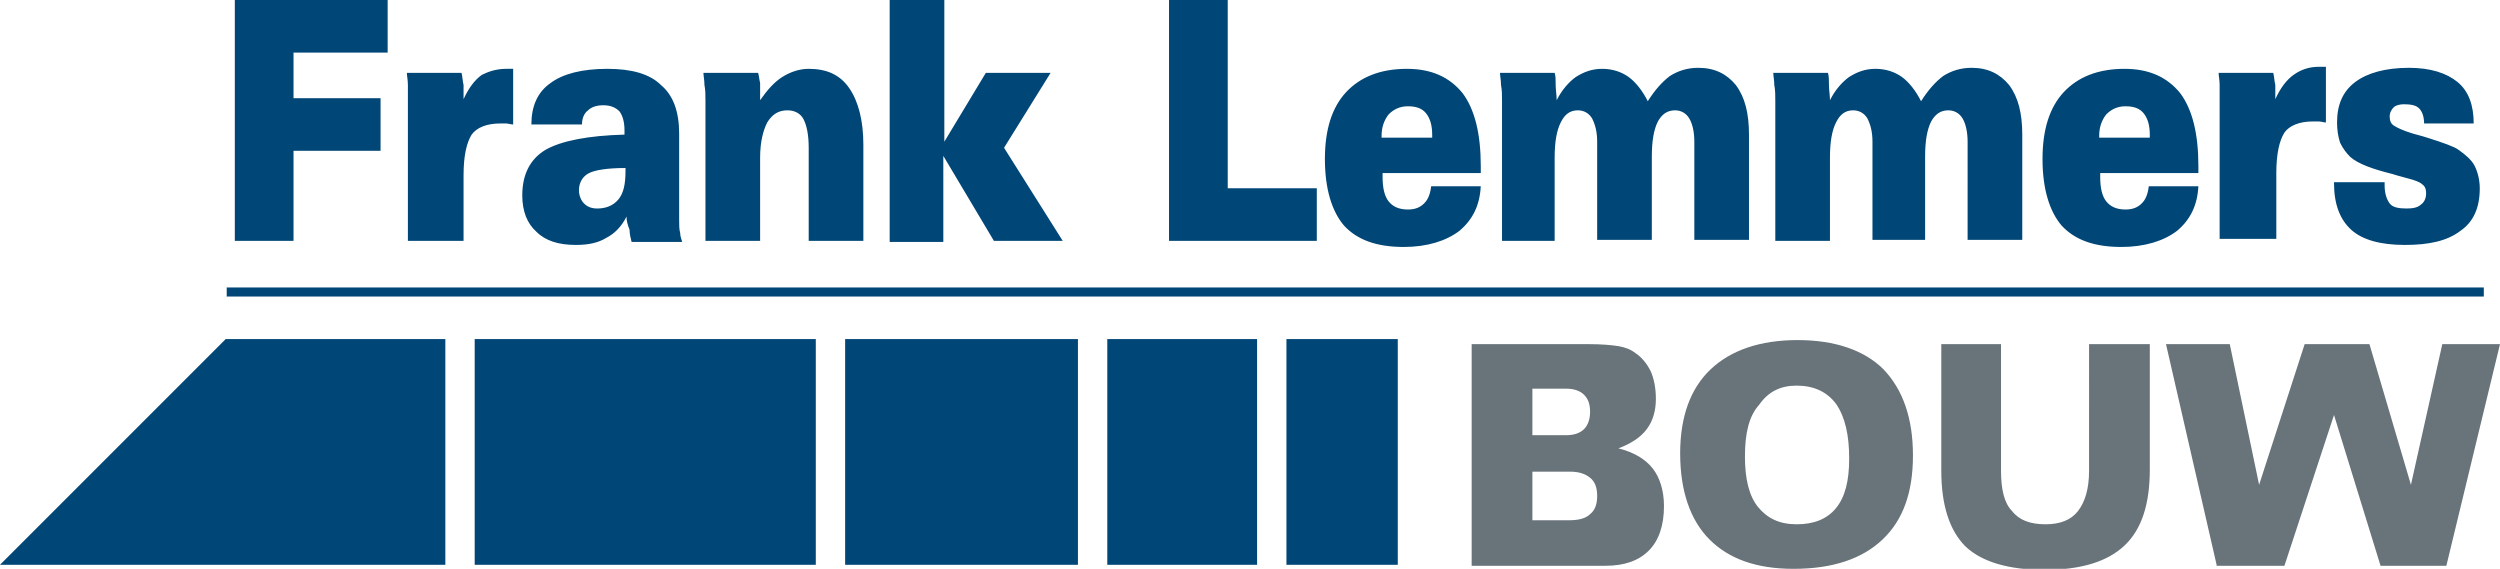
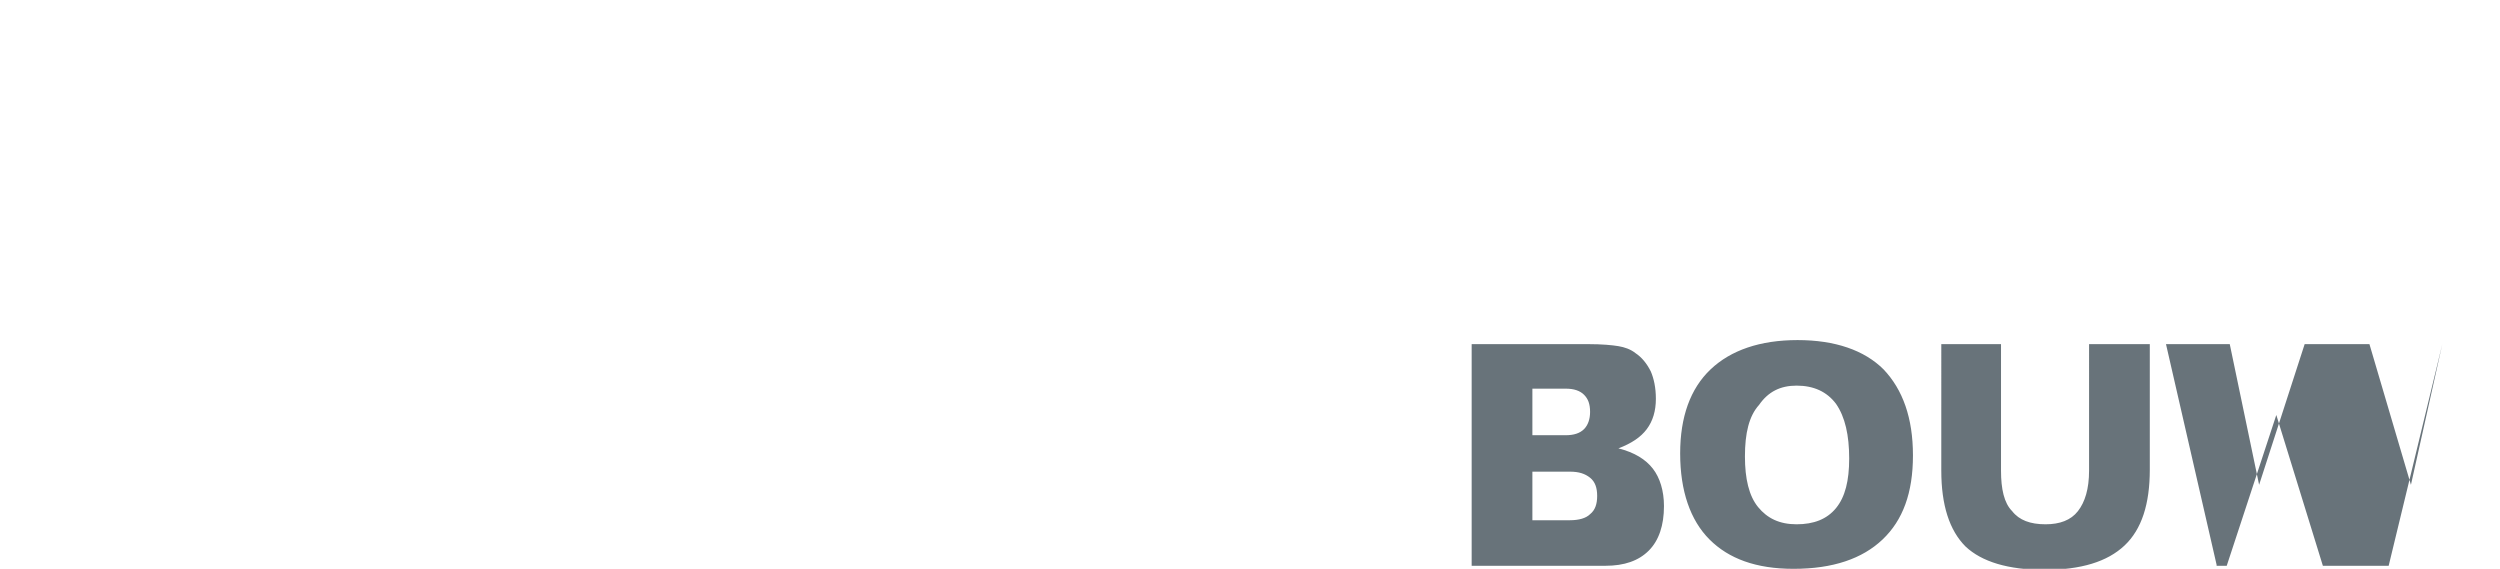
<svg xmlns="http://www.w3.org/2000/svg" version="1.1" id="Laag_1" x="0px" y="0px" viewBox="0 0 247 56.2" style="enable-background:new 0 0 247 56.2;" xml:space="preserve">
  <style type="text/css">
	.st0{fill-rule:evenodd;clip-rule:evenodd;fill:#68737A;}
	.st1{fill-rule:evenodd;clip-rule:evenodd;fill:#004677;}
</style>
-   <path class="st0" d="M219,55.8L214,34h6.3l2.9,13.9l4.5-13.9h6.4l4.1,13.9l3.1-13.9h5.7l-5.3,21.9h-6.5l-4.6-14.9l-4.9,14.9H219  L219,55.8z M191.6,34h6.1v12.5c0,1.8,0.3,3.2,1.1,4c0.7,0.9,1.8,1.3,3.3,1.3c1.4,0,2.5-0.4,3.2-1.3c0.7-0.9,1.1-2.2,1.1-4V34h6v12.4  c0,3.4-0.8,5.9-2.5,7.5c-1.7,1.6-4.3,2.4-7.9,2.4c-3.6,0-6.2-0.8-7.8-2.3c-1.6-1.6-2.4-4.1-2.4-7.5V34L191.6,34z M177.2,56.2  c-3.7,0-6.4-1-8.3-2.9c-1.9-1.9-2.9-4.8-2.9-8.5c0-3.6,1-6.4,3-8.3c2-1.9,4.9-2.9,8.6-2.9c3.7,0,6.6,1,8.5,2.9  c1.9,2,2.9,4.8,2.9,8.5c0,3.7-1,6.4-3,8.3C184,55.2,181.1,56.2,177.2,56.2L177.2,56.2z M172.4,45.1c0,2.2,0.4,3.9,1.3,5  c0.9,1.1,2.1,1.7,3.8,1.7c1.7,0,3-0.5,3.9-1.6c0.9-1.1,1.3-2.7,1.3-4.9c0-2.3-0.4-4.1-1.3-5.4c-0.9-1.2-2.2-1.8-3.9-1.8  c-1.6,0-2.8,0.6-3.7,1.9C172.8,41.1,172.4,42.8,172.4,45.1L172.4,45.1z M145.4,55.8V34h11.5c1.4,0,2.4,0.1,3,0.2  c0.6,0.1,1.2,0.3,1.7,0.7c0.6,0.4,1.1,1,1.5,1.8c0.3,0.7,0.5,1.6,0.5,2.7c0,1.2-0.3,2.2-0.9,3c-0.6,0.8-1.5,1.4-2.8,1.9  c1.6,0.4,2.7,1.1,3.4,2c0.7,0.9,1.1,2.2,1.1,3.7c0,1.9-0.5,3.4-1.5,4.4c-1,1-2.4,1.5-4.3,1.5H145.4L145.4,55.8z M151.4,46.6v4.8h3.7  c0.9,0,1.6-0.2,2-0.6c0.5-0.4,0.7-1,0.7-1.8c0-0.8-0.2-1.4-0.7-1.8c-0.5-0.4-1.1-0.6-2-0.6H151.4L151.4,46.6z M151.4,38.4V43h3.3  c0.8,0,1.4-0.2,1.8-0.6c0.4-0.4,0.6-1,0.6-1.7c0-0.8-0.2-1.3-0.6-1.7c-0.4-0.4-1-0.6-1.8-0.6H151.4L151.4,38.4z" />
-   <path class="st1" d="M22.4,28.4h223v0.9h-223V28.4L22.4,28.4z M22.3,33.5H44v22.3H0L22.3,33.5L22.3,33.5z M46.9,33.5h33.7v22.3H46.9  V33.5L46.9,33.5z M83.5,33.5h23v22.3h-23V33.5L83.5,33.5z M109.4,33.5h14.8v22.3h-14.8V33.5L109.4,33.5z M127.1,33.5h11v22.3h-11  V33.5L127.1,33.5z M23.2,23.9V0h15.1v5.2H29v4.5h8.6v5.2H29v8.9H23.2L23.2,23.9z M40.3,23.9V10c0-0.6,0-1.1,0-1.6  c0-0.5-0.1-0.9-0.1-1.2h5.4c0.1,0.4,0.1,0.8,0.2,1.2c0,0.5,0,0.9,0,1.4c0.5-1.1,1.1-1.9,1.8-2.4C48.2,7.1,49,6.8,50,6.8  c0.2,0,0.3,0,0.4,0c0.1,0,0.2,0,0.3,0v5.5c-0.2,0-0.5-0.1-0.7-0.1c-0.2,0-0.4,0-0.6,0c-1.3,0-2.3,0.4-2.8,1.1  c-0.5,0.8-0.8,2.1-0.8,4v6.5H40.3L40.3,23.9z M61.8,16.6c-1.8,0-3,0.2-3.6,0.5c-0.6,0.3-1,0.9-1,1.7c0,0.5,0.2,1,0.5,1.3  c0.3,0.3,0.7,0.5,1.3,0.5c0.9,0,1.6-0.3,2.1-0.9c0.5-0.6,0.7-1.5,0.7-2.8V16.6L61.8,16.6z M61.9,21.4c-0.5,1-1.2,1.7-2,2.1  c-0.8,0.5-1.8,0.7-3,0.7c-1.7,0-3-0.4-3.9-1.3c-0.9-0.8-1.4-2-1.4-3.6c0-2.1,0.8-3.6,2.3-4.5c1.6-0.9,4.2-1.4,7.8-1.5  c0,0,0-0.1,0-0.2c0-0.1,0-0.2,0-0.2c0-0.9-0.2-1.5-0.5-1.9c-0.4-0.4-0.9-0.6-1.6-0.6c-0.7,0-1.2,0.2-1.5,0.5  c-0.4,0.3-0.6,0.8-0.6,1.4h-5c0-1.8,0.6-3.2,1.9-4.1c1.2-0.9,3.1-1.4,5.6-1.4c2.4,0,4.2,0.5,5.3,1.6c1.2,1,1.8,2.6,1.8,4.8v8.5  c0,0.5,0,1,0.1,1.3c0,0.3,0.1,0.6,0.2,0.9h-5c-0.1-0.4-0.2-0.8-0.2-1.2C62,22.2,61.9,21.8,61.9,21.4L61.9,21.4z M69.7,23.9V10  c0-0.6,0-1.1-0.1-1.6c0-0.5-0.1-0.9-0.1-1.2h5.4c0.1,0.3,0.1,0.6,0.2,1c0,0.4,0,1,0,1.7c0.7-1,1.4-1.8,2.2-2.3  c0.8-0.5,1.7-0.8,2.6-0.8c1.8,0,3.1,0.6,4,1.9c0.9,1.3,1.4,3.2,1.4,5.6v9.5h-5.4v-9.2c0-1.3-0.2-2.2-0.5-2.8  c-0.3-0.6-0.9-0.9-1.6-0.9c-0.9,0-1.5,0.4-2,1.2c-0.4,0.8-0.7,1.9-0.7,3.5v8.2H69.7L69.7,23.9z M93.3,23.9h-5.4V0h5.4v14l4.1-6.8  h6.4l-4.6,7.4l5.8,9.2h-6.8l-5-8.4V23.9L93.3,23.9z M130.1,18.6v5.2h-14.6V0h5.8v18.6H130.1L130.1,18.6z M141.5,13.5v-0.2  c0-0.9-0.2-1.6-0.6-2.1c-0.4-0.5-1-0.7-1.8-0.7c-0.8,0-1.4,0.3-1.9,0.8c-0.4,0.5-0.7,1.2-0.7,2.1v0.2H141.5L141.5,13.5z M136.6,17.1  v0.4c0,1.1,0.2,1.9,0.6,2.4c0.4,0.5,1,0.8,1.9,0.8c0.7,0,1.2-0.2,1.6-0.6c0.4-0.4,0.6-0.9,0.7-1.7h4.9c-0.1,1.9-0.8,3.3-2.1,4.4  c-1.3,1-3.2,1.6-5.5,1.6c-2.7,0-4.6-0.7-5.9-2.1c-1.2-1.4-1.9-3.6-1.9-6.6c0-2.9,0.7-5.1,2.1-6.6c1.4-1.5,3.4-2.3,6-2.3  c2.4,0,4.2,0.8,5.5,2.4c1.2,1.6,1.8,4,1.8,7.2v0.7H136.6L136.6,17.1z M148.4,23.9V10c0-0.6,0-1.1-0.1-1.6c0-0.5-0.1-0.9-0.1-1.2h5.4  c0.1,0.3,0.1,0.7,0.1,1.2c0,0.5,0.1,1,0.1,1.5c0.5-1,1.2-1.8,1.9-2.3c0.8-0.5,1.6-0.8,2.6-0.8c1,0,1.9,0.3,2.6,0.8  c0.7,0.5,1.4,1.4,1.9,2.4c0.7-1.1,1.4-1.9,2.2-2.5c0.8-0.5,1.7-0.8,2.8-0.8c1.6,0,2.8,0.6,3.7,1.7c0.9,1.2,1.3,2.8,1.3,4.9v10.4  h-5.4V14c0-1-0.2-1.8-0.5-2.3c-0.3-0.5-0.8-0.8-1.4-0.8c-0.8,0-1.3,0.4-1.7,1.1c-0.4,0.8-0.6,1.9-0.6,3.5v8.2h-5.4V14  c0-1-0.2-1.7-0.5-2.3c-0.3-0.5-0.8-0.8-1.4-0.8c-0.8,0-1.3,0.4-1.7,1.2c-0.4,0.8-0.6,1.9-0.6,3.5v8.2H148.4L148.4,23.9z M175.4,23.9  V10c0-0.6,0-1.1-0.1-1.6c0-0.5-0.1-0.9-0.1-1.2h5.4c0.1,0.3,0.1,0.7,0.1,1.2c0,0.5,0.1,1,0.1,1.5c0.5-1,1.2-1.8,1.9-2.3  c0.8-0.5,1.6-0.8,2.6-0.8c1,0,1.9,0.3,2.6,0.8c0.7,0.5,1.4,1.4,1.9,2.4c0.7-1.1,1.4-1.9,2.2-2.5c0.8-0.5,1.7-0.8,2.8-0.8  c1.6,0,2.8,0.6,3.7,1.7c0.9,1.2,1.3,2.8,1.3,4.9v10.4h-5.4V14c0-1-0.2-1.8-0.5-2.3c-0.3-0.5-0.8-0.8-1.4-0.8c-0.8,0-1.3,0.4-1.7,1.1  c-0.4,0.8-0.6,1.9-0.6,3.5v8.2H185V14c0-1-0.2-1.7-0.5-2.3c-0.3-0.5-0.8-0.8-1.4-0.8c-0.8,0-1.3,0.4-1.7,1.2  c-0.4,0.8-0.6,1.9-0.6,3.5v8.2H175.4L175.4,23.9z M212.4,13.5v-0.2c0-0.9-0.2-1.6-0.6-2.1c-0.4-0.5-1-0.7-1.8-0.7  c-0.8,0-1.4,0.3-1.9,0.8c-0.4,0.5-0.7,1.2-0.7,2.1v0.2H212.4L212.4,13.5z M207.5,17.1v0.4c0,1.1,0.2,1.9,0.6,2.4  c0.4,0.5,1,0.8,1.9,0.8c0.7,0,1.2-0.2,1.6-0.6c0.4-0.4,0.6-0.9,0.7-1.7h4.9c-0.1,1.9-0.8,3.3-2.1,4.4c-1.3,1-3.2,1.6-5.5,1.6  c-2.7,0-4.6-0.7-5.9-2.1c-1.2-1.4-1.9-3.6-1.9-6.6c0-2.9,0.7-5.1,2.1-6.6c1.4-1.5,3.4-2.3,6-2.3c2.4,0,4.2,0.8,5.5,2.4  c1.2,1.6,1.8,4,1.8,7.2v0.7H207.5L207.5,17.1z M219.3,23.9V10c0-0.6,0-1.1,0-1.6c0-0.5-0.1-0.9-0.1-1.2h5.4c0.1,0.4,0.1,0.8,0.2,1.2  c0,0.5,0,0.9,0,1.4c0.5-1.1,1.1-1.9,1.8-2.4c0.7-0.5,1.5-0.8,2.5-0.8c0.2,0,0.3,0,0.4,0c0.1,0,0.2,0,0.3,0v5.5  c-0.2,0-0.5-0.1-0.7-0.1c-0.2,0-0.4,0-0.6,0c-1.3,0-2.3,0.4-2.8,1.1c-0.5,0.8-0.8,2.1-0.8,4v6.5H219.3L219.3,23.9z M235.6,18.1v0.2  c0,0.8,0.2,1.4,0.5,1.8c0.3,0.4,0.9,0.5,1.7,0.5c0.6,0,1.1-0.1,1.4-0.4c0.3-0.2,0.5-0.6,0.5-1.1c0-0.4-0.1-0.7-0.4-0.9  c-0.2-0.2-0.7-0.4-1.5-0.6c-0.3-0.1-0.8-0.2-1.4-0.4c-2-0.5-3.4-1-4.2-1.7c-0.4-0.4-0.7-0.8-1-1.4c-0.2-0.6-0.3-1.3-0.3-2  c0-1.8,0.6-3.1,1.8-4c1.2-0.9,3-1.4,5.3-1.4c2.1,0,3.7,0.5,4.8,1.4c1.1,0.9,1.6,2.3,1.6,4.1h-4.9c0-0.7-0.2-1.2-0.5-1.5  c-0.3-0.3-0.8-0.4-1.5-0.4c-0.4,0-0.8,0.1-1,0.3c-0.2,0.2-0.4,0.5-0.4,0.9c0,0.4,0.1,0.7,0.4,0.9c0.3,0.2,0.9,0.5,1.9,0.8  c0.3,0.1,0.8,0.2,1.4,0.4c1.6,0.5,2.7,0.9,3.1,1.2c0.7,0.5,1.3,1,1.6,1.6c0.3,0.6,0.5,1.4,0.5,2.2c0,1.9-0.6,3.3-1.9,4.2  c-1.3,1-3.1,1.4-5.5,1.4c-2.4,0-4.2-0.5-5.3-1.5c-1.1-1-1.7-2.5-1.7-4.6v-0.1H235.6L235.6,18.1z" />
+   <path class="st0" d="M219,55.8L214,34h6.3l2.9,13.9l4.5-13.9h6.4l4.1,13.9l3.1-13.9l-5.3,21.9h-6.5l-4.6-14.9l-4.9,14.9H219  L219,55.8z M191.6,34h6.1v12.5c0,1.8,0.3,3.2,1.1,4c0.7,0.9,1.8,1.3,3.3,1.3c1.4,0,2.5-0.4,3.2-1.3c0.7-0.9,1.1-2.2,1.1-4V34h6v12.4  c0,3.4-0.8,5.9-2.5,7.5c-1.7,1.6-4.3,2.4-7.9,2.4c-3.6,0-6.2-0.8-7.8-2.3c-1.6-1.6-2.4-4.1-2.4-7.5V34L191.6,34z M177.2,56.2  c-3.7,0-6.4-1-8.3-2.9c-1.9-1.9-2.9-4.8-2.9-8.5c0-3.6,1-6.4,3-8.3c2-1.9,4.9-2.9,8.6-2.9c3.7,0,6.6,1,8.5,2.9  c1.9,2,2.9,4.8,2.9,8.5c0,3.7-1,6.4-3,8.3C184,55.2,181.1,56.2,177.2,56.2L177.2,56.2z M172.4,45.1c0,2.2,0.4,3.9,1.3,5  c0.9,1.1,2.1,1.7,3.8,1.7c1.7,0,3-0.5,3.9-1.6c0.9-1.1,1.3-2.7,1.3-4.9c0-2.3-0.4-4.1-1.3-5.4c-0.9-1.2-2.2-1.8-3.9-1.8  c-1.6,0-2.8,0.6-3.7,1.9C172.8,41.1,172.4,42.8,172.4,45.1L172.4,45.1z M145.4,55.8V34h11.5c1.4,0,2.4,0.1,3,0.2  c0.6,0.1,1.2,0.3,1.7,0.7c0.6,0.4,1.1,1,1.5,1.8c0.3,0.7,0.5,1.6,0.5,2.7c0,1.2-0.3,2.2-0.9,3c-0.6,0.8-1.5,1.4-2.8,1.9  c1.6,0.4,2.7,1.1,3.4,2c0.7,0.9,1.1,2.2,1.1,3.7c0,1.9-0.5,3.4-1.5,4.4c-1,1-2.4,1.5-4.3,1.5H145.4L145.4,55.8z M151.4,46.6v4.8h3.7  c0.9,0,1.6-0.2,2-0.6c0.5-0.4,0.7-1,0.7-1.8c0-0.8-0.2-1.4-0.7-1.8c-0.5-0.4-1.1-0.6-2-0.6H151.4L151.4,46.6z M151.4,38.4V43h3.3  c0.8,0,1.4-0.2,1.8-0.6c0.4-0.4,0.6-1,0.6-1.7c0-0.8-0.2-1.3-0.6-1.7c-0.4-0.4-1-0.6-1.8-0.6H151.4L151.4,38.4z" />
</svg>